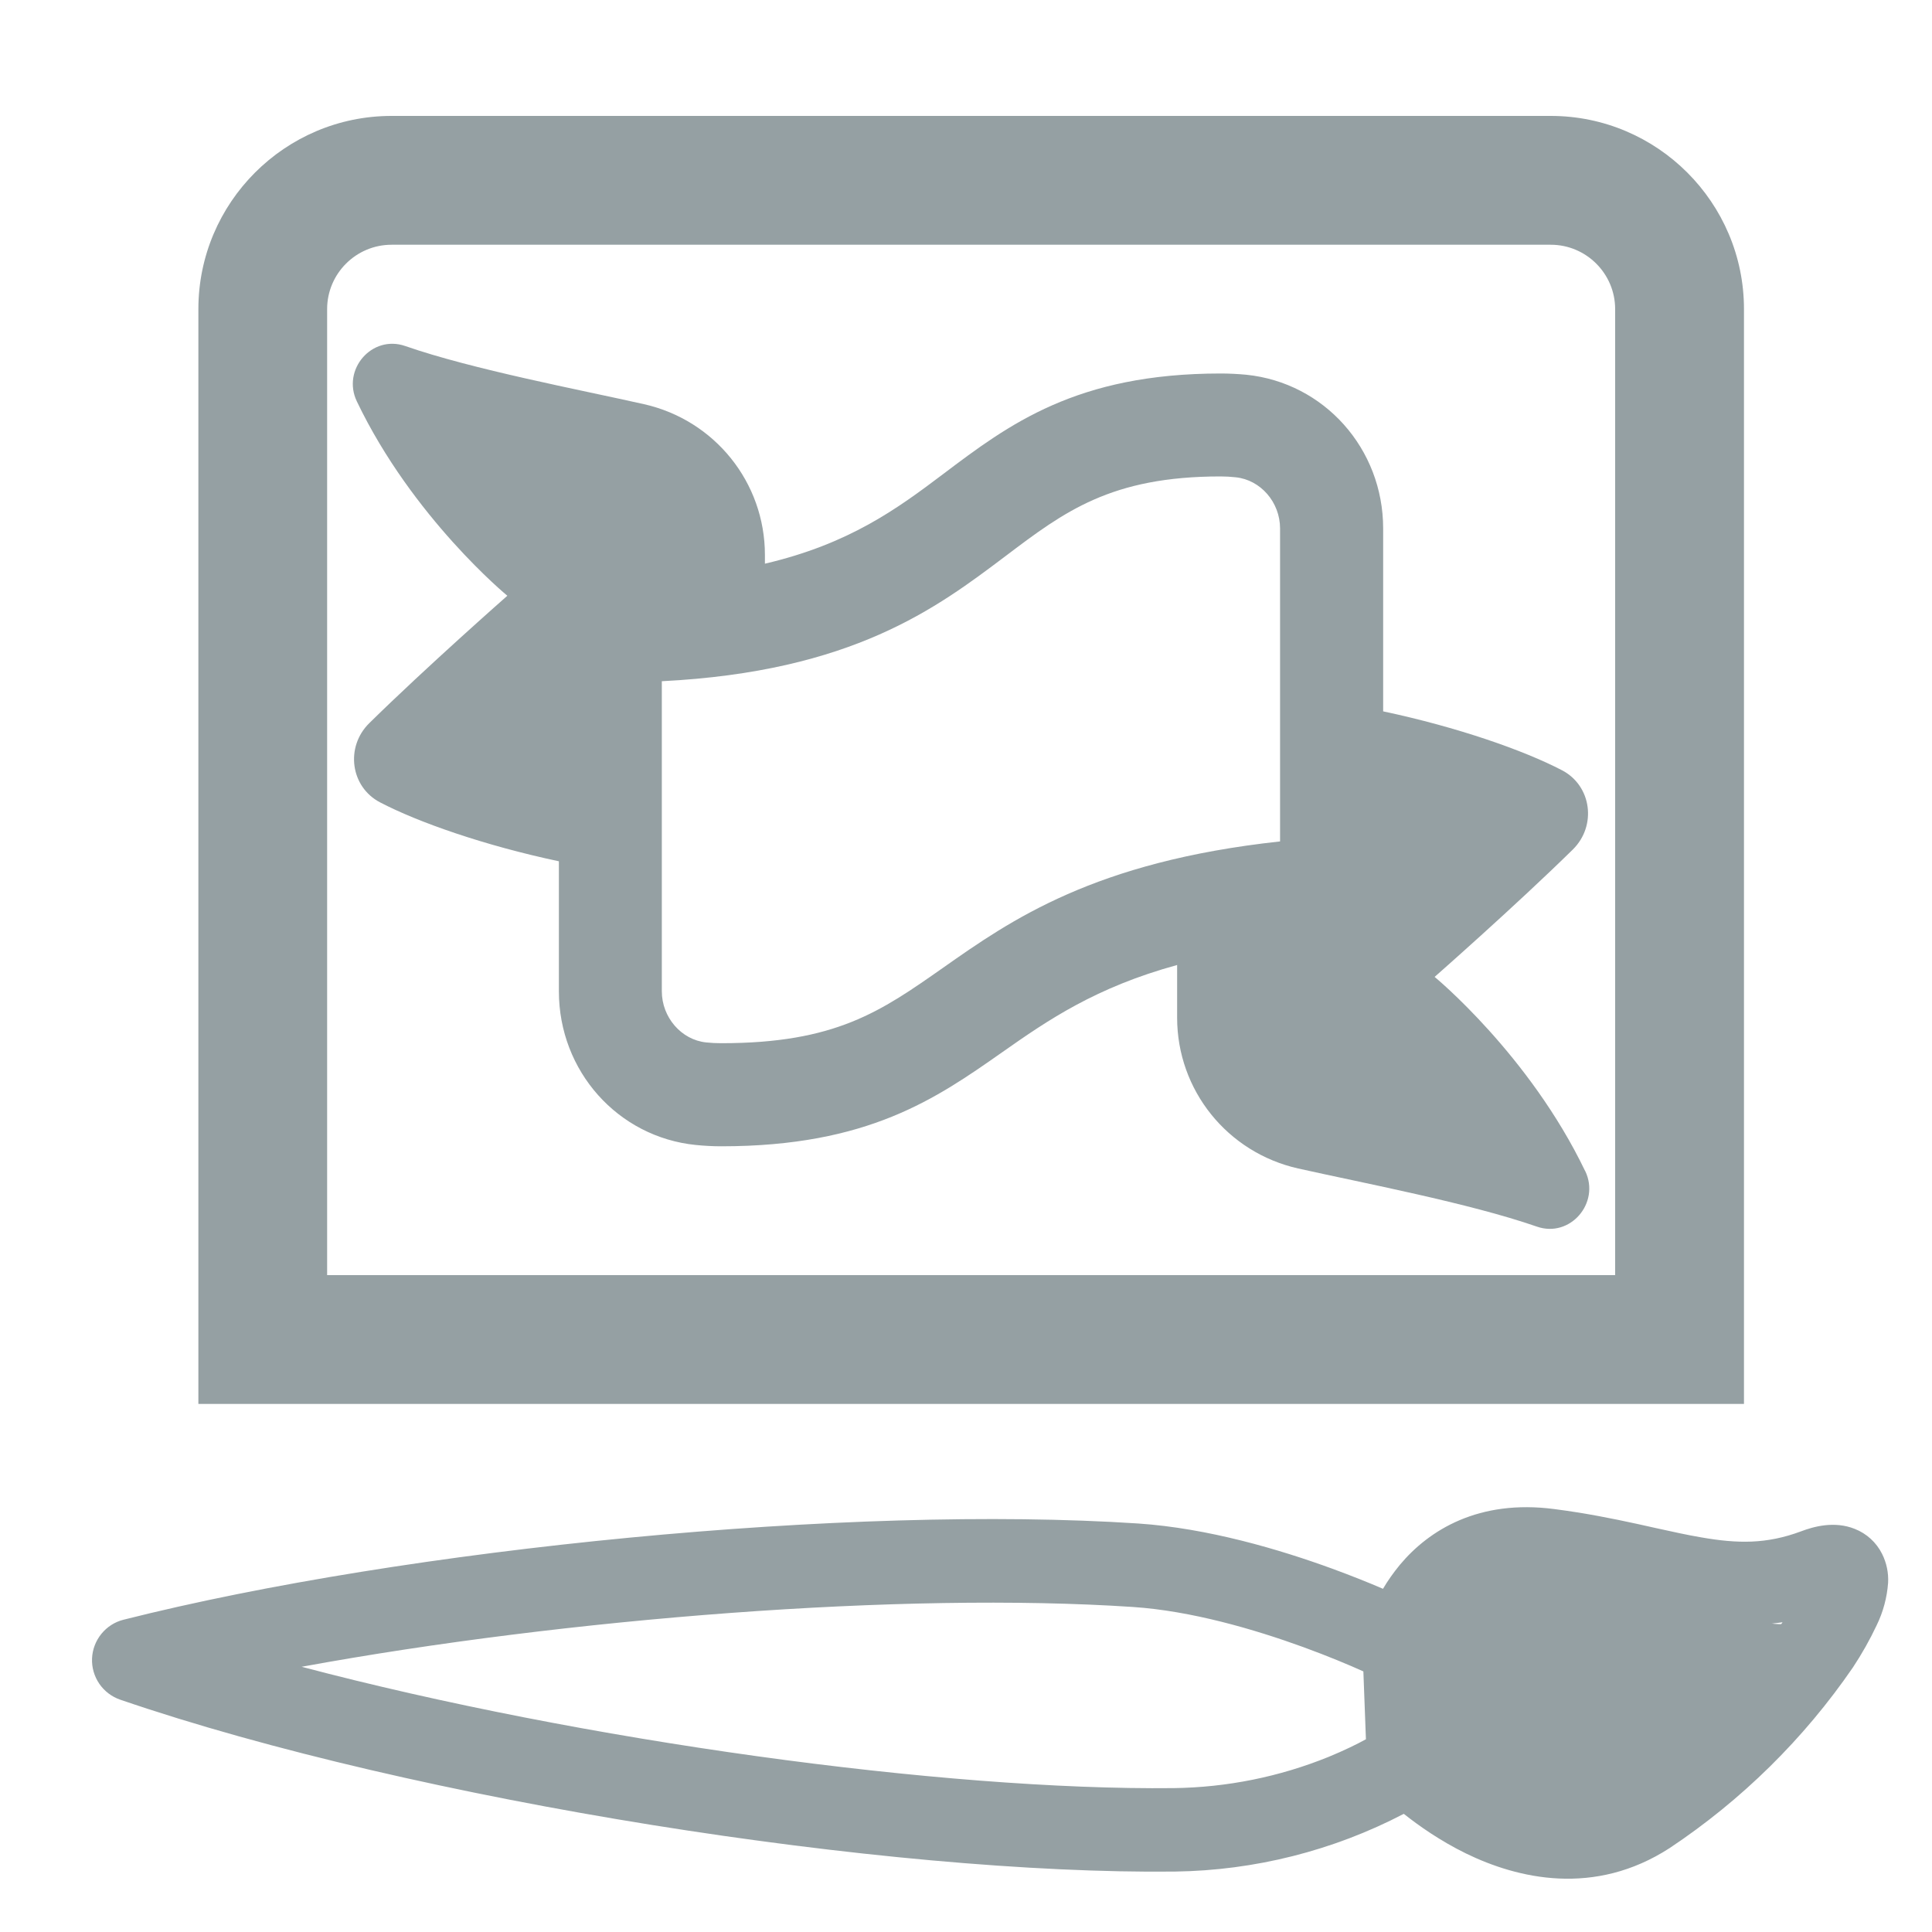
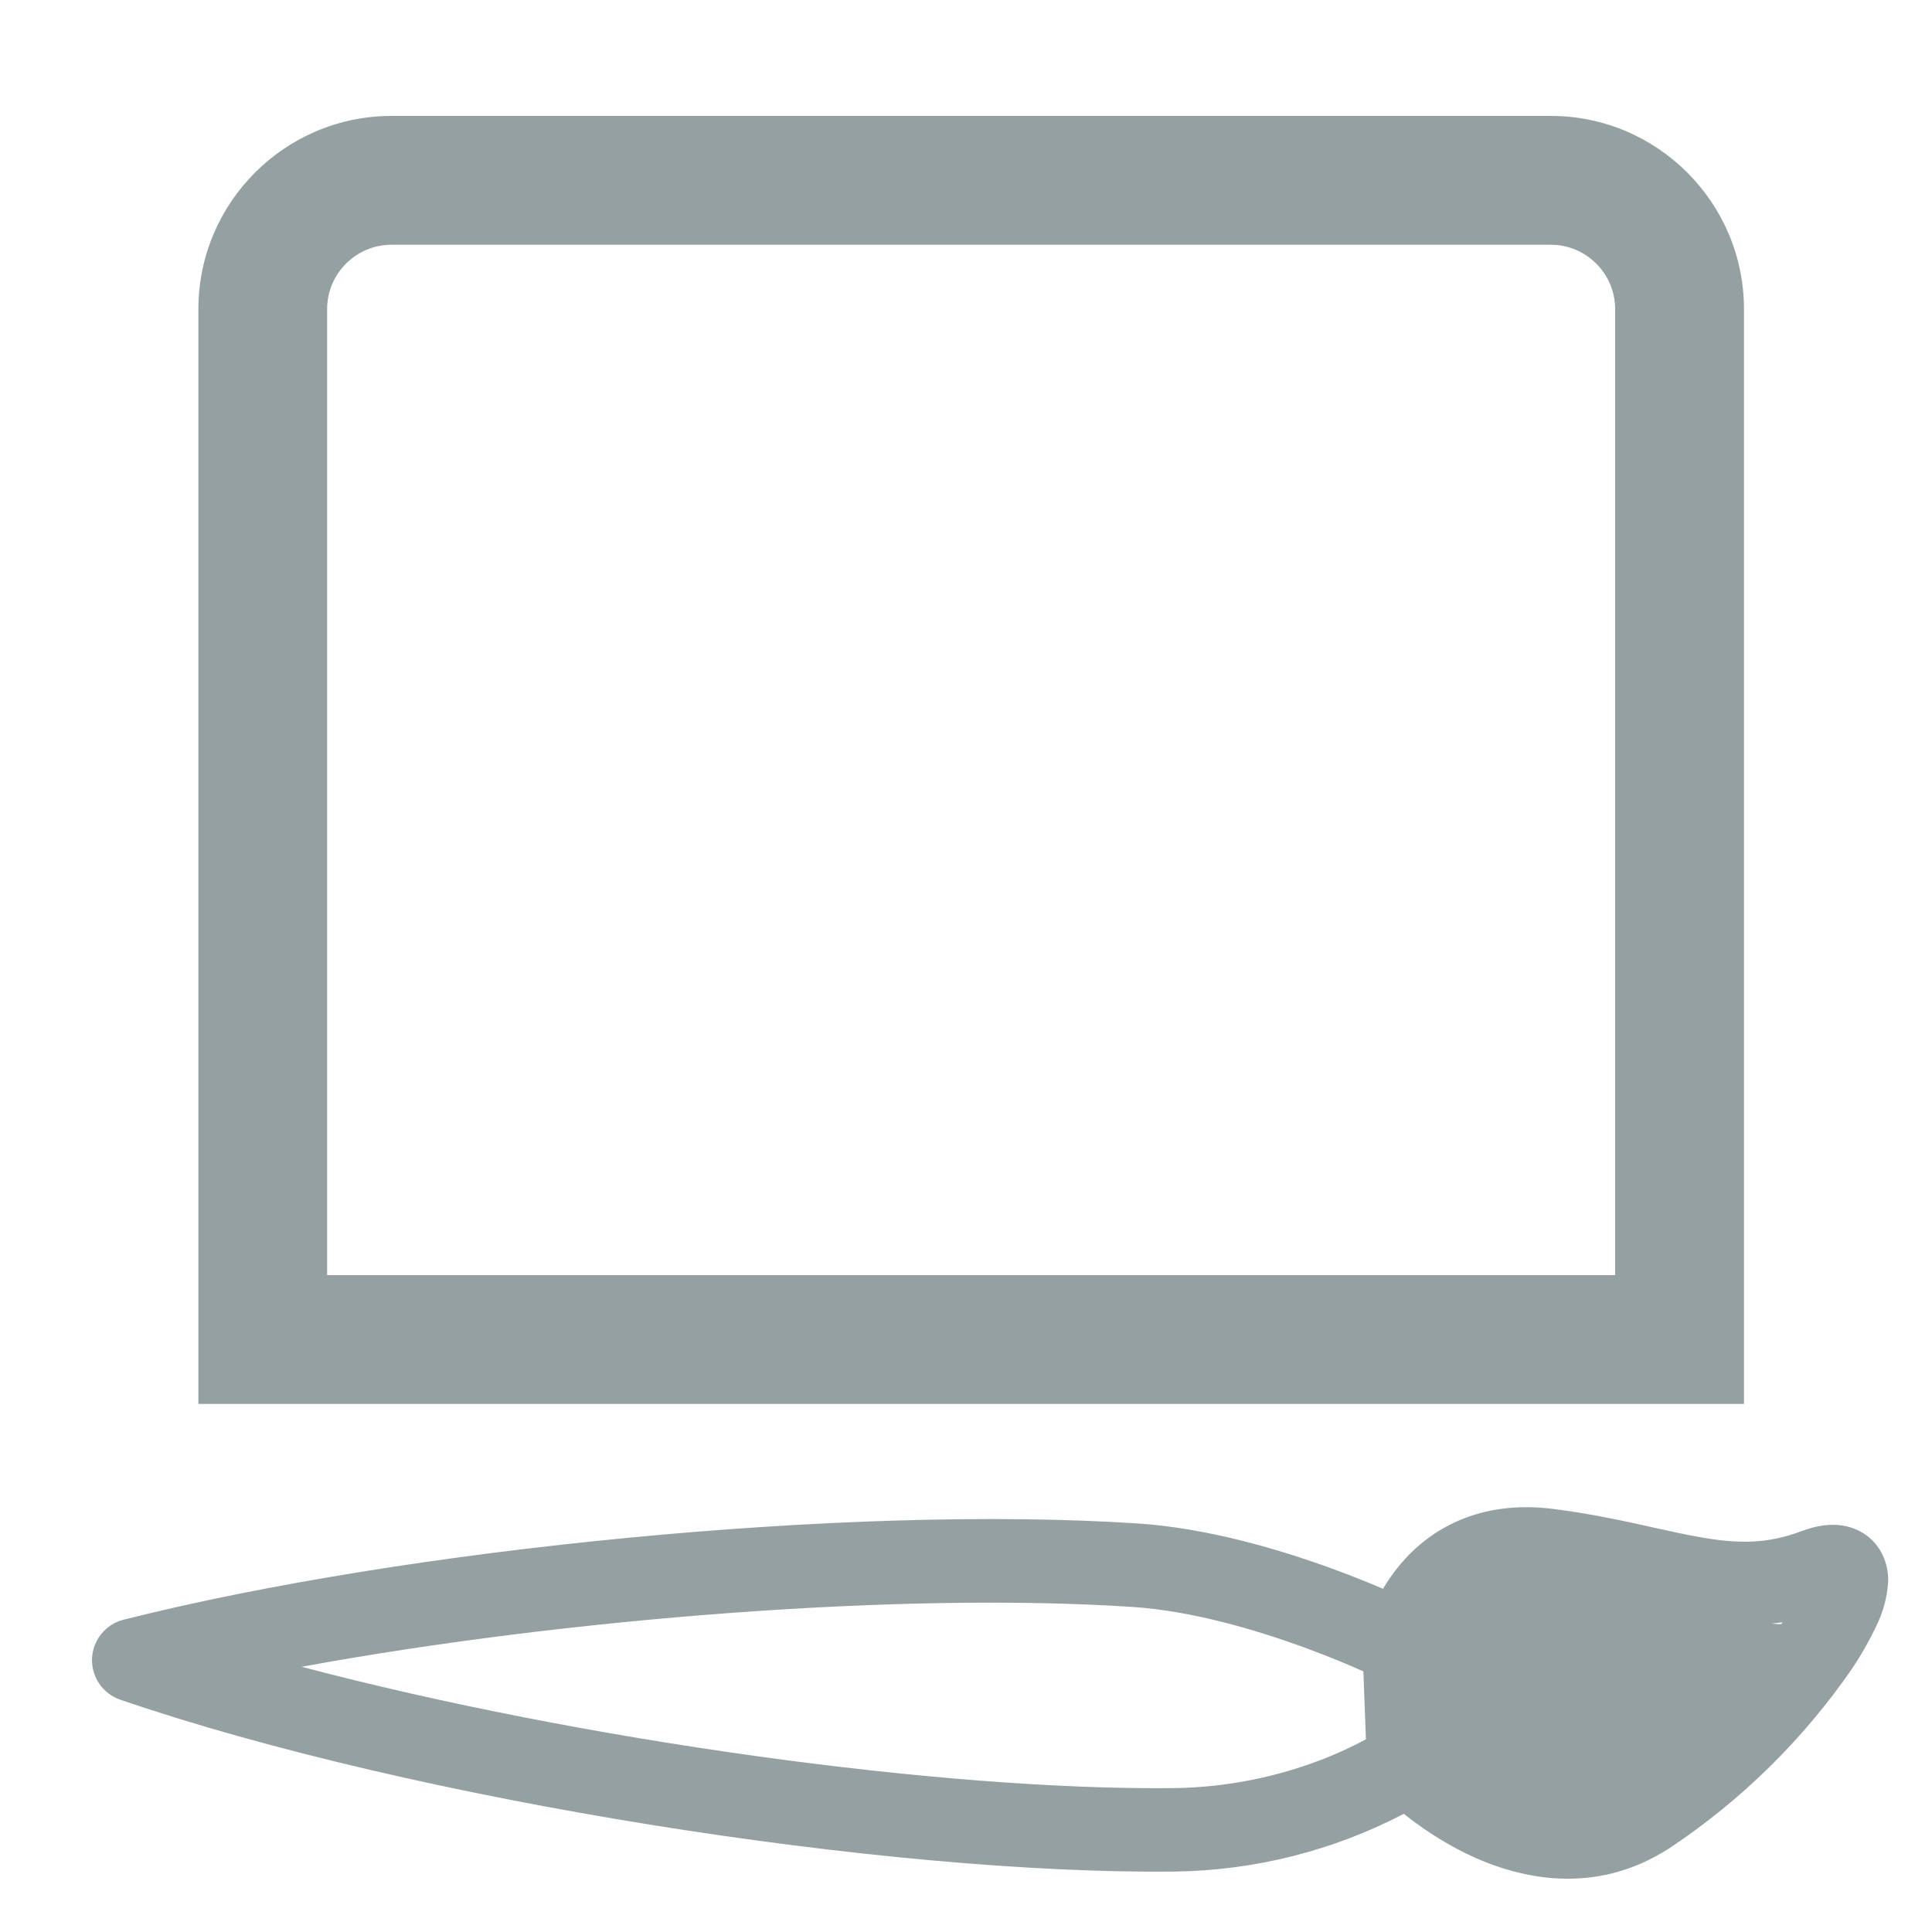
<svg xmlns="http://www.w3.org/2000/svg" width="25" height="25" viewBox="0 0 25 25" fill="none">
  <g clip-path="url(#clip0_307_2)">
    <path d="M20.067 1.5H5.067C3.688 1.5 2.567 2.622 2.567 4V18.167H22.567V4C22.567 2.622 21.445 1.5 20.067 1.5ZM20.9 16.5H4.233V4C4.233 3.541 4.607 3.167 5.067 3.167H20.067C20.526 3.167 20.9 3.541 20.9 4V16.5Z" fill="#95A0A3" />
    <path d="M1.191 21.46C1.186 21.576 1.219 21.691 1.285 21.788C1.351 21.884 1.446 21.956 1.556 21.994C5.398 23.31 11.516 24.26 15.203 24.218C16.235 24.204 17.25 23.948 18.165 23.471C18.358 23.624 18.635 23.82 18.97 23.984C19.639 24.31 20.631 24.545 21.605 23.914C22.538 23.293 23.343 22.5 23.977 21.576C24.092 21.402 24.195 21.22 24.284 21.031C24.368 20.859 24.418 20.672 24.432 20.481C24.439 20.352 24.412 20.223 24.354 20.107C24.28 19.959 24.154 19.844 24.001 19.784C23.737 19.678 23.467 19.754 23.304 19.816C22.858 19.982 22.485 19.976 22.011 19.893C21.827 19.862 21.641 19.82 21.426 19.773L21.183 19.719C20.87 19.651 20.516 19.579 20.11 19.527C19.136 19.4 18.493 19.796 18.115 20.248C18.028 20.354 17.955 20.458 17.896 20.559C17.715 20.481 17.491 20.391 17.24 20.299C16.558 20.05 15.632 19.775 14.728 19.714C11.012 19.469 5.265 20.033 1.599 20.959C1.486 20.987 1.386 21.051 1.312 21.142C1.239 21.232 1.196 21.343 1.191 21.46ZM18.715 21.347C18.766 21.2 18.844 21.062 18.944 20.942C19.115 20.738 19.406 20.526 19.971 20.599C20.334 20.646 20.654 20.71 20.954 20.776L21.172 20.823C21.393 20.873 21.615 20.922 21.825 20.959C22.234 21.041 22.654 21.052 23.066 20.992C22.647 21.621 21.875 22.448 21.014 23.006C20.492 23.346 19.943 23.254 19.444 23.011C19.197 22.89 18.966 22.738 18.757 22.558L18.715 21.347ZM17.675 22.506C17.555 22.572 17.391 22.652 17.192 22.734C16.556 22.992 15.877 23.129 15.191 23.138C12.212 23.171 7.533 22.526 3.903 21.568C7.336 20.939 11.691 20.597 14.657 20.794C15.412 20.844 16.226 21.081 16.869 21.315C17.186 21.431 17.454 21.543 17.642 21.628L17.675 22.506Z" fill="#95A0A3" />
    <path d="M18.642 21.378C18.696 21.222 18.778 21.076 18.885 20.949C19.066 20.733 19.373 20.508 19.971 20.587C20.355 20.636 20.694 20.704 21.012 20.774L21.242 20.824C21.477 20.876 21.996 20.784 22.219 20.824C22.652 20.91 22.811 21.065 23.248 21.002C22.804 21.668 21.987 22.543 21.075 23.134C20.523 23.494 19.941 23.397 19.413 23.14C19.152 23.011 18.907 22.85 18.687 22.66L18.642 21.378Z" fill="#95A0A3" />
-     <path d="M20.512 15.154C19.79 13.649 18.564 12.641 18.564 12.641C18.564 12.641 19.612 11.72 20.354 10.991C20.663 10.685 20.597 10.168 20.212 9.967C19.719 9.71 18.861 9.409 17.898 9.205V6.838C17.898 5.807 17.136 4.952 16.126 4.849C16.017 4.839 15.906 4.833 15.796 4.833C13.928 4.833 13.053 5.494 12.206 6.133C11.61 6.583 10.989 7.039 9.898 7.294V7.181C9.898 6.243 9.248 5.436 8.333 5.23C7.503 5.043 6.115 4.781 5.245 4.478C4.813 4.327 4.42 4.783 4.618 5.195C5.339 6.701 6.565 7.709 6.565 7.709C6.565 7.709 5.518 8.63 4.777 9.359C4.467 9.665 4.533 10.182 4.919 10.383C5.411 10.64 6.269 10.941 7.232 11.145V12.828C7.232 13.859 7.994 14.714 9.004 14.816C9.113 14.827 9.224 14.833 9.334 14.833C11.234 14.833 12.116 14.214 12.97 13.615C13.563 13.198 14.179 12.776 15.232 12.487V13.169C15.232 14.107 15.882 14.914 16.798 15.12C17.628 15.306 19.015 15.569 19.886 15.872C20.317 16.023 20.71 15.566 20.513 15.154H20.512ZM12.203 12.523C11.395 13.09 10.812 13.499 9.334 13.499C9.268 13.499 9.203 13.496 9.138 13.489C8.817 13.456 8.564 13.165 8.564 12.827V8.815C11.033 8.69 12.121 7.867 13.01 7.197C13.772 6.621 14.374 6.165 15.795 6.165C15.86 6.165 15.926 6.169 15.99 6.176C16.312 6.209 16.564 6.499 16.564 6.838V10.888C14.16 11.149 13.082 11.905 12.203 12.523Z" fill="#95A0A3" />
  </g>
  <defs>
    <clipPath id="clip0_307_2">
      <rect width="24" height="24" fill="white" transform="translate(0.566 0.65)" />
    </clipPath>
  </defs>
</svg>